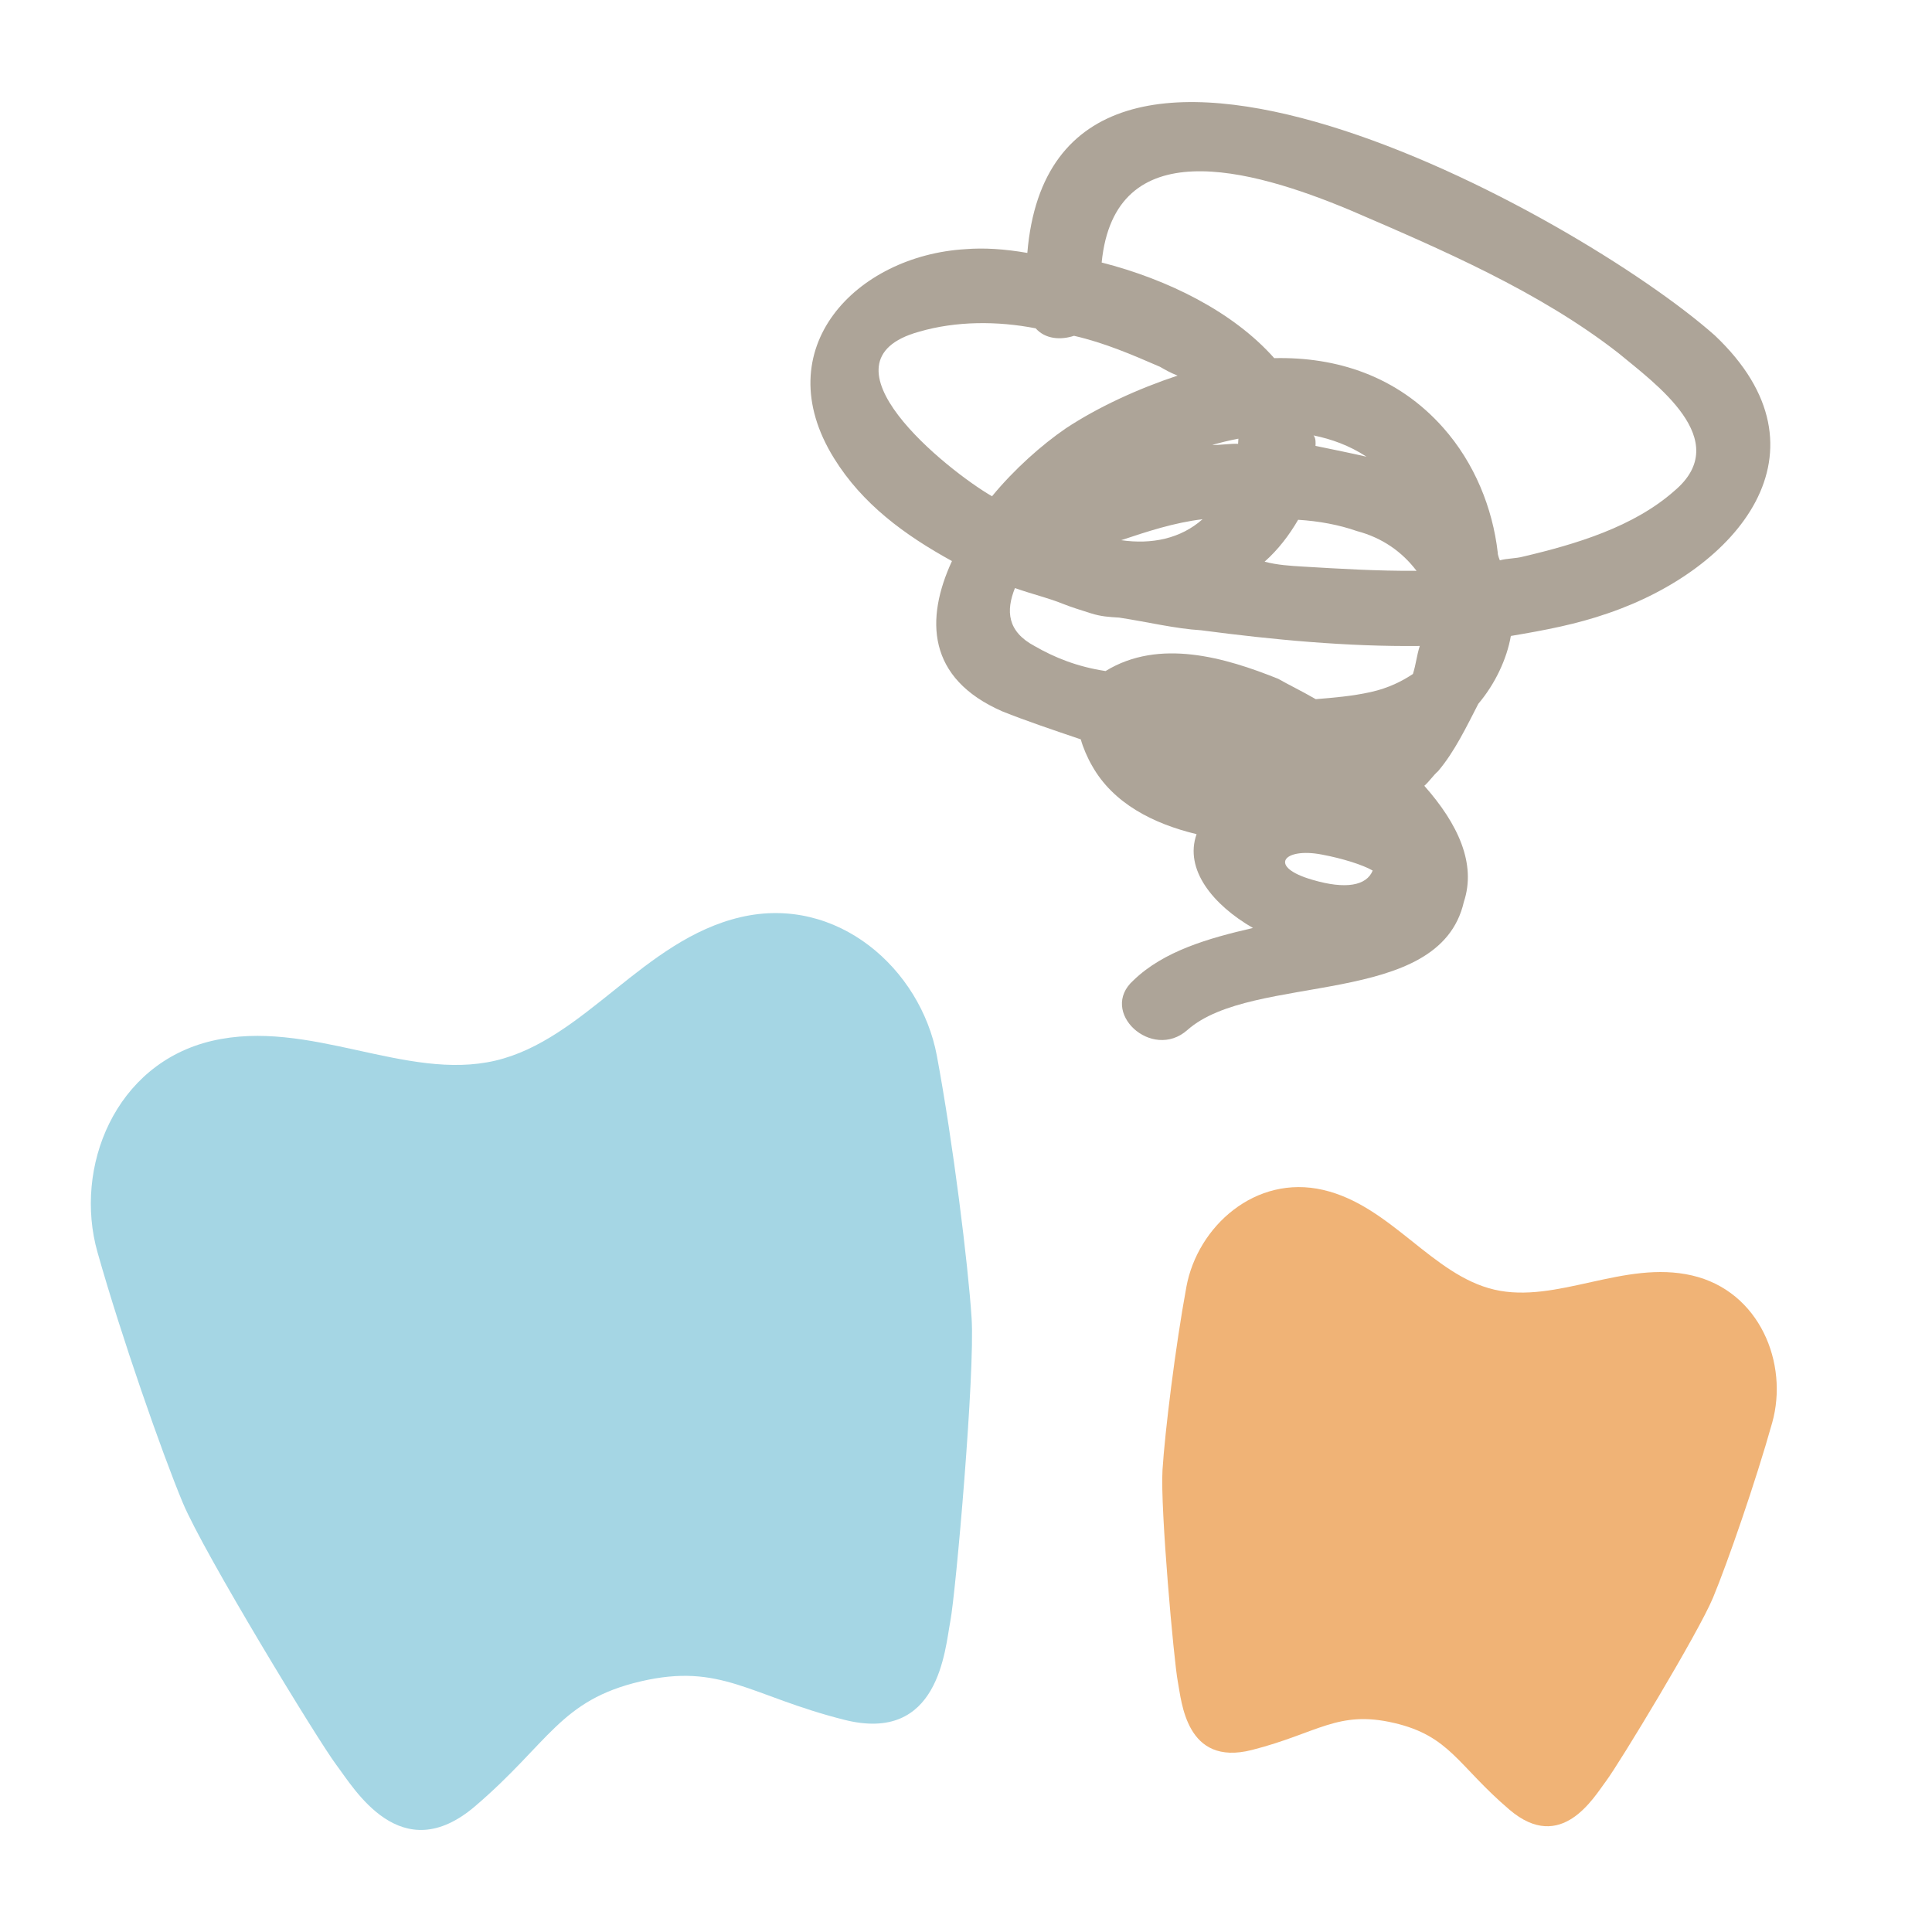
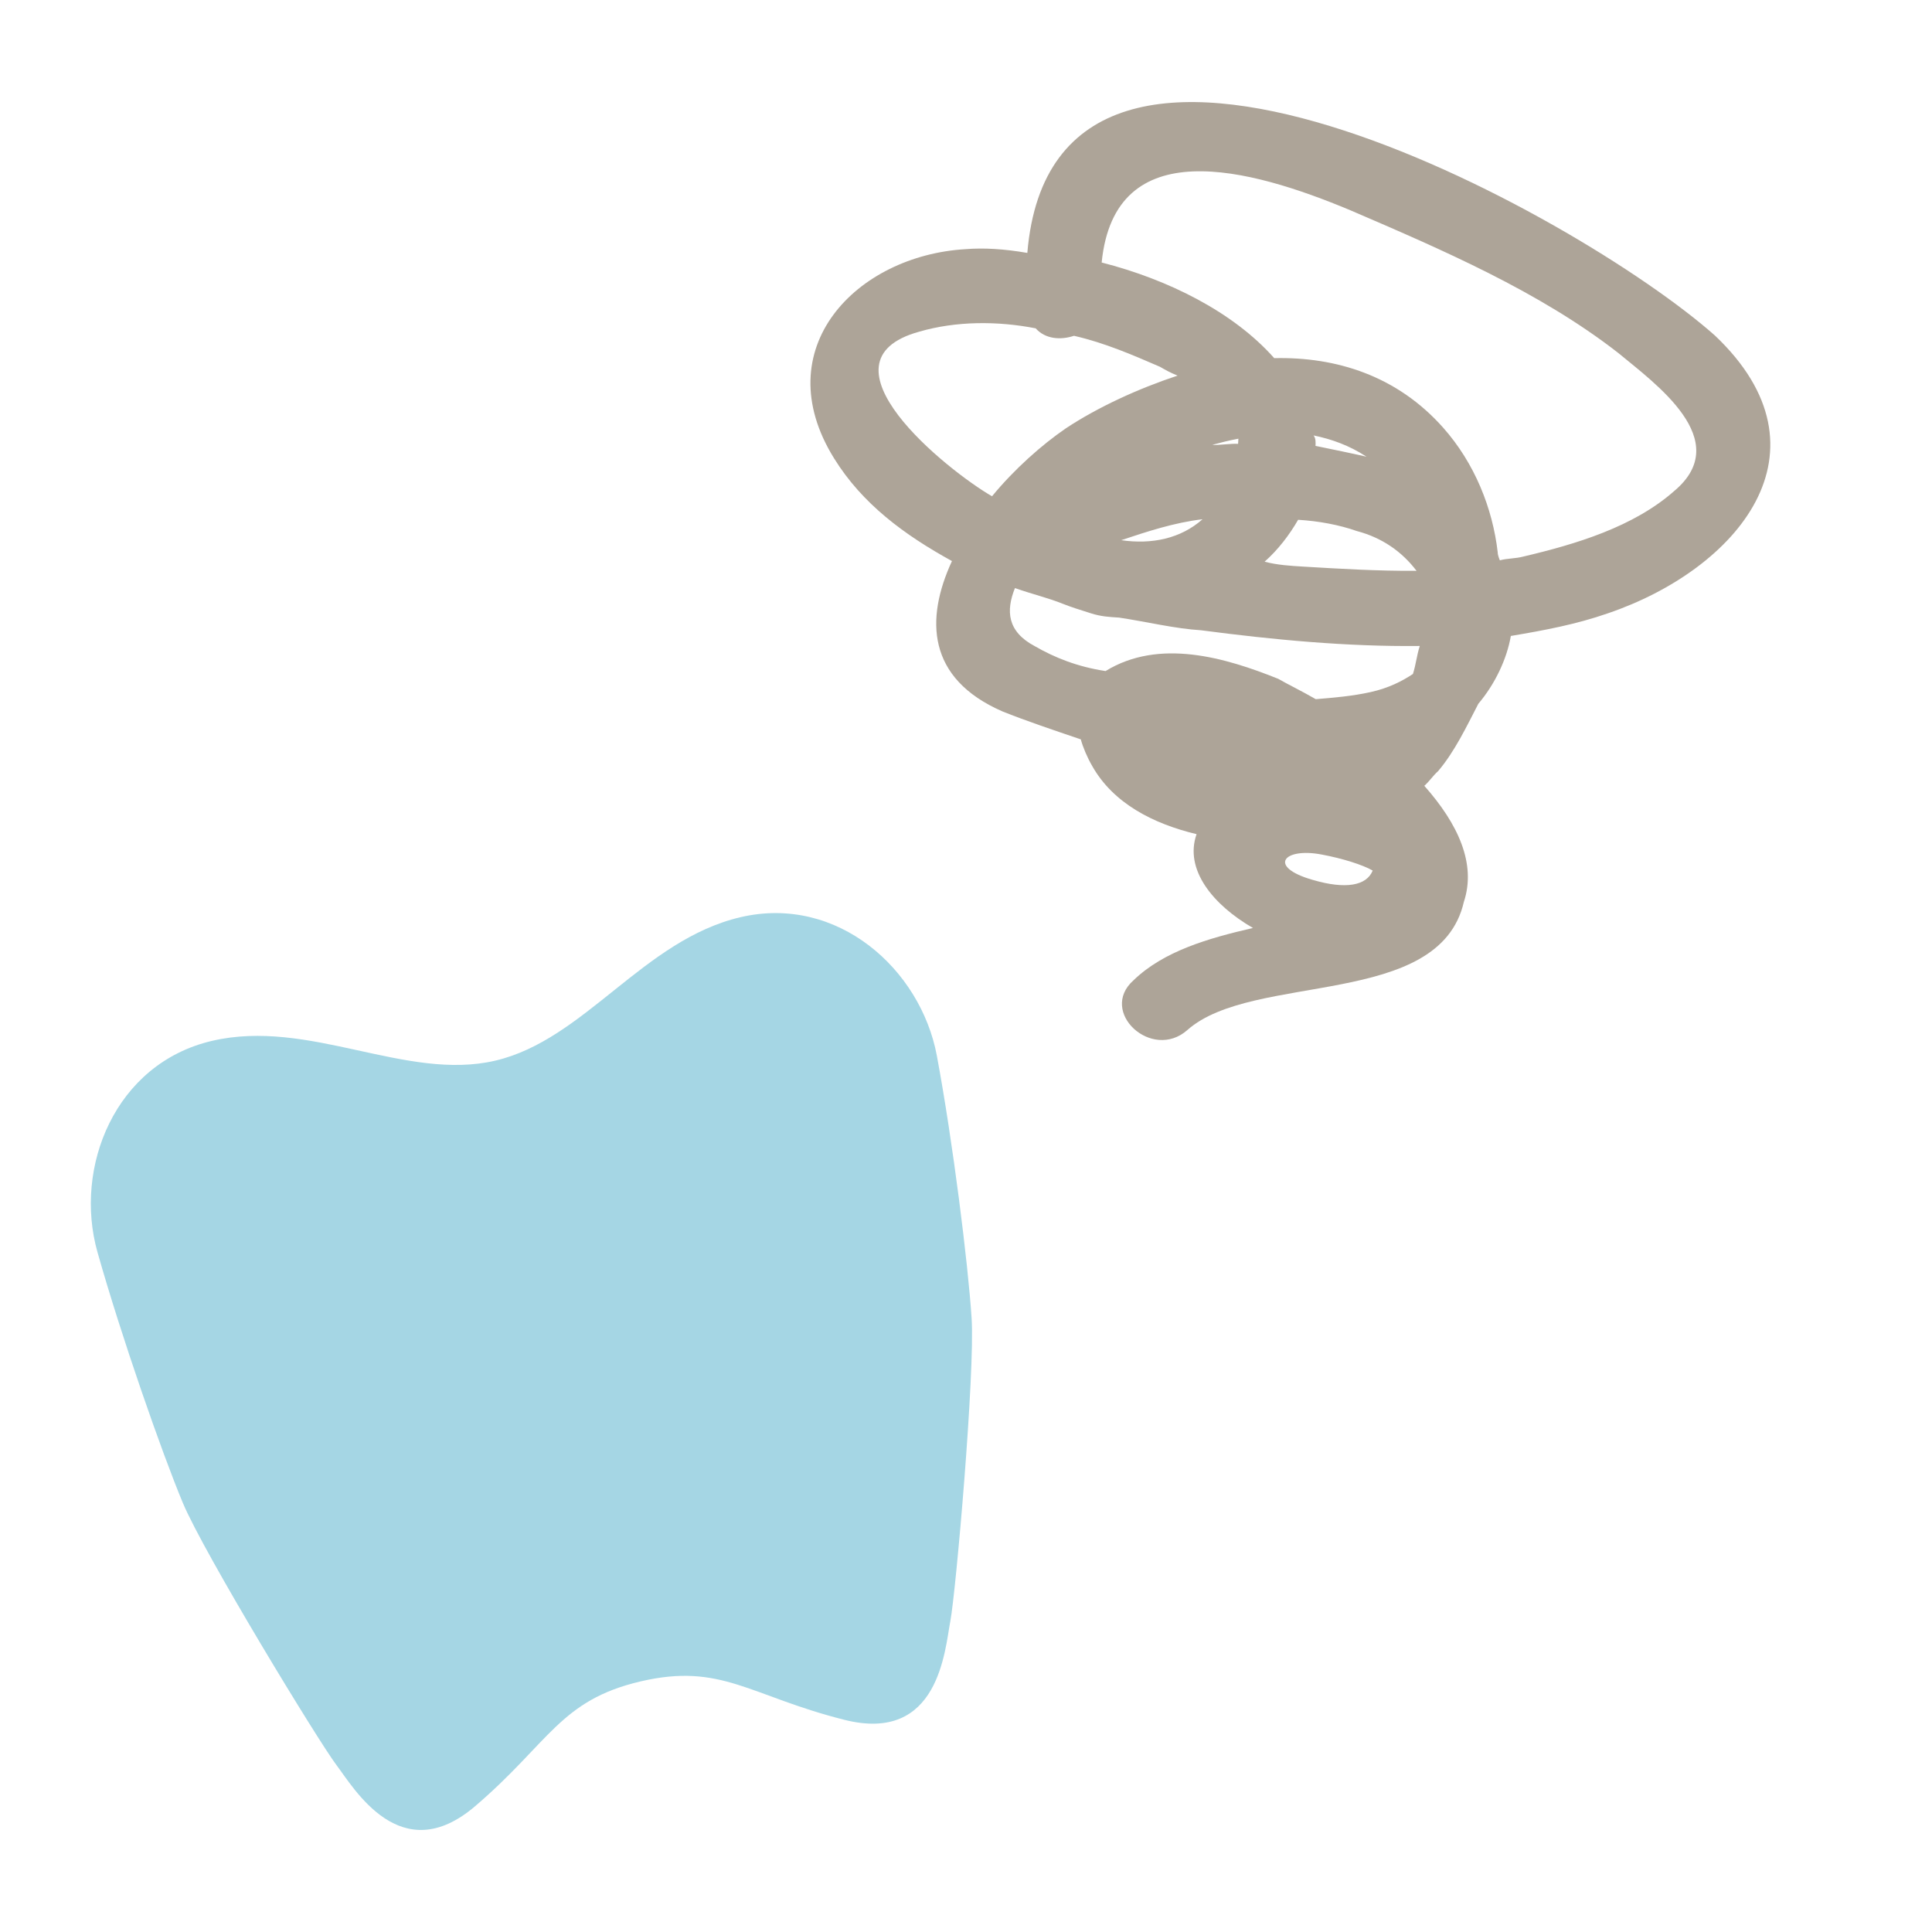
<svg xmlns="http://www.w3.org/2000/svg" version="1.1" id="レイヤー_1" x="0px" y="0px" viewBox="0 0 90 90" style="enable-background:new 0 0 90 90;" xml:space="preserve">
  <style type="text/css">
	.st0{fill:#ADA498;}
	.st1{fill:#A5D6E4;}
	.st2{fill:#F0B376;}
</style>
  <path class="st0" d="M44.977,11.607c-5.074,0.297-9.306,4.618-6.122,9.745c1.317,2.126,3.277,3.567,5.491,4.784  c-1.245,2.694-1.171,5.467,2.348,7.003c1.058,0.425,2.356,0.864,3.654,1.303c0.098,0.367,0.309,0.861,0.528,1.235  c0.979,1.744,2.848,2.699,4.865,3.181c-0.581,1.65,0.765,3.296,2.627,4.371c-2.075,0.477-4.157,1.075-5.563,2.435  c-1.653,1.466,0.856,3.783,2.509,2.317c3.052-2.706,11.736-0.981,12.878-5.968c0.588-1.77-0.264-3.627-1.842-5.407  c0.254-0.225,0.389-0.458,0.643-0.684c0.777-0.916,1.329-2.087,1.874-3.138c0.777-0.916,1.329-2.087,1.514-3.159  c1.581-0.266,3.042-0.54,4.517-1.053c6.021-2.046,10.685-7.545,4.99-12.942c-6.4-5.681-30.757-19.06-32.031-3.848  C46.783,11.595,45.824,11.538,44.977,11.607L44.977,11.607z M69.77,25.735c-0.237-2.061-1.075-4.157-2.54-5.81  c-2.142-2.416-4.978-3.308-7.871-3.241c-1.917-2.162-4.956-3.668-8.039-4.455c0.607-6.103,6.885-4.402,11.582-2.435  c4.225,1.818,8.802,3.779,12.482,6.648c1.72,1.427,5.414,4.057,2.624,6.417c-1.907,1.691-4.604,2.492-7.046,3.068  c-0.367,0.098-0.727,0.077-1.094,0.175C69.869,26.102,69.763,25.855,69.77,25.735L69.77,25.735z M57.675,20.676  c-0.36-0.022-0.847,0.07-1.207,0.048c0.367-0.098,0.734-0.197,1.221-0.288C57.689,20.436,57.682,20.556,57.675,20.676L57.675,20.676  z M52.229,25.164c1.228-0.408,2.457-0.816,3.79-0.976C55.002,25.09,53.661,25.37,52.229,25.164L52.229,25.164z M60.472,24.214  c0.96,0.058,1.912,0.235,2.737,0.525c1.185,0.312,2.109,0.969,2.778,1.852c-1.806,0.012-3.606-0.096-5.285-0.197  c-0.6-0.036-1.199-0.072-1.792-0.228C59.546,25.603,60.069,24.912,60.472,24.214L60.472,24.214z M63.658,21.275  c-0.712-0.163-1.545-0.333-2.377-0.504c0.007-0.12,0.022-0.36-0.091-0.487C62.022,20.455,62.847,20.745,63.658,21.275L63.658,21.275  z M61.15,40.988c-2.13-0.609-1.353-1.526,0.432-1.178c0.952,0.178,1.898,0.475,2.363,0.744  C63.662,41.259,62.688,41.441,61.15,40.988L61.15,40.988z M48.201,30.099c-1.283-0.679-1.346-1.646-0.921-2.704  c0.825,0.29,1.538,0.453,2.243,0.737c0.353,0.142,0.825,0.29,1.298,0.439c0.473,0.149,0.832,0.17,1.312,0.199  c1.312,0.199,2.617,0.518,3.817,0.59c3.344,0.441,6.815,0.77,10.188,0.732c-0.149,0.473-0.17,0.832-0.319,1.305  c-0.501,0.331-1.123,0.655-1.977,0.844s-1.701,0.259-2.548,0.329c-0.698-0.403-1.283-0.679-1.749-0.948  c-2.469-0.991-5.544-1.898-8.044-0.362l0,0C50.19,31.061,49.132,30.636,48.201,30.099L48.201,30.099z M46.212,23.118  c-2.094-1.209-8.411-6.283-3.392-7.667c1.715-0.499,3.642-0.504,5.426-0.156c0.451,0.509,1.171,0.552,1.785,0.348  c1.425,0.326,2.716,0.885,4.006,1.444c0.233,0.134,0.465,0.269,0.818,0.41c-1.842,0.612-3.699,1.463-5.203,2.456  C48.523,20.728,47.251,21.856,46.212,23.118L46.212,23.118z" />
  <path class="st1" d="M34.493,42.727c-4.525,1.059-7.256,5.708-11.42,6.682c-4.163,0.974-8.673-1.98-13.199-0.921  c-4.525,1.059-6.447,5.9-5.334,9.84c1.113,3.94,2.994,9.323,3.973,11.672c0.979,2.348,6.326,11.121,7.155,12.216  c0.829,1.095,3.004,4.882,6.465,1.924s3.953-4.935,7.709-5.814c3.756-0.879,5.074,0.674,9.488,1.789s4.682-3.244,4.94-4.593  c0.257-1.349,1.156-11.583,0.991-14.122s-0.868-8.198-1.619-12.223C42.889,45.153,39.018,41.668,34.493,42.727z" />
-   <path class="st2" d="M78.822,59.416c-3.159-0.733-6.301,1.335-9.207,0.661c-2.906-0.674-4.817-3.913-7.976-4.646  c-3.159-0.733-5.854,1.704-6.372,4.513c-0.518,2.809-1.001,6.758-1.113,8.529c-0.111,1.772,0.53,8.91,0.711,9.851  s0.375,3.981,3.452,3.197c3.078-0.784,3.995-1.869,6.617-1.261c2.622,0.608,2.968,1.986,5.386,4.045  c2.418,2.059,3.93-0.586,4.507-1.351c0.577-0.765,4.295-6.892,4.974-8.532c0.68-1.64,1.984-5.398,2.755-8.148  C83.328,63.523,81.98,60.148,78.822,59.416z" />
</svg>